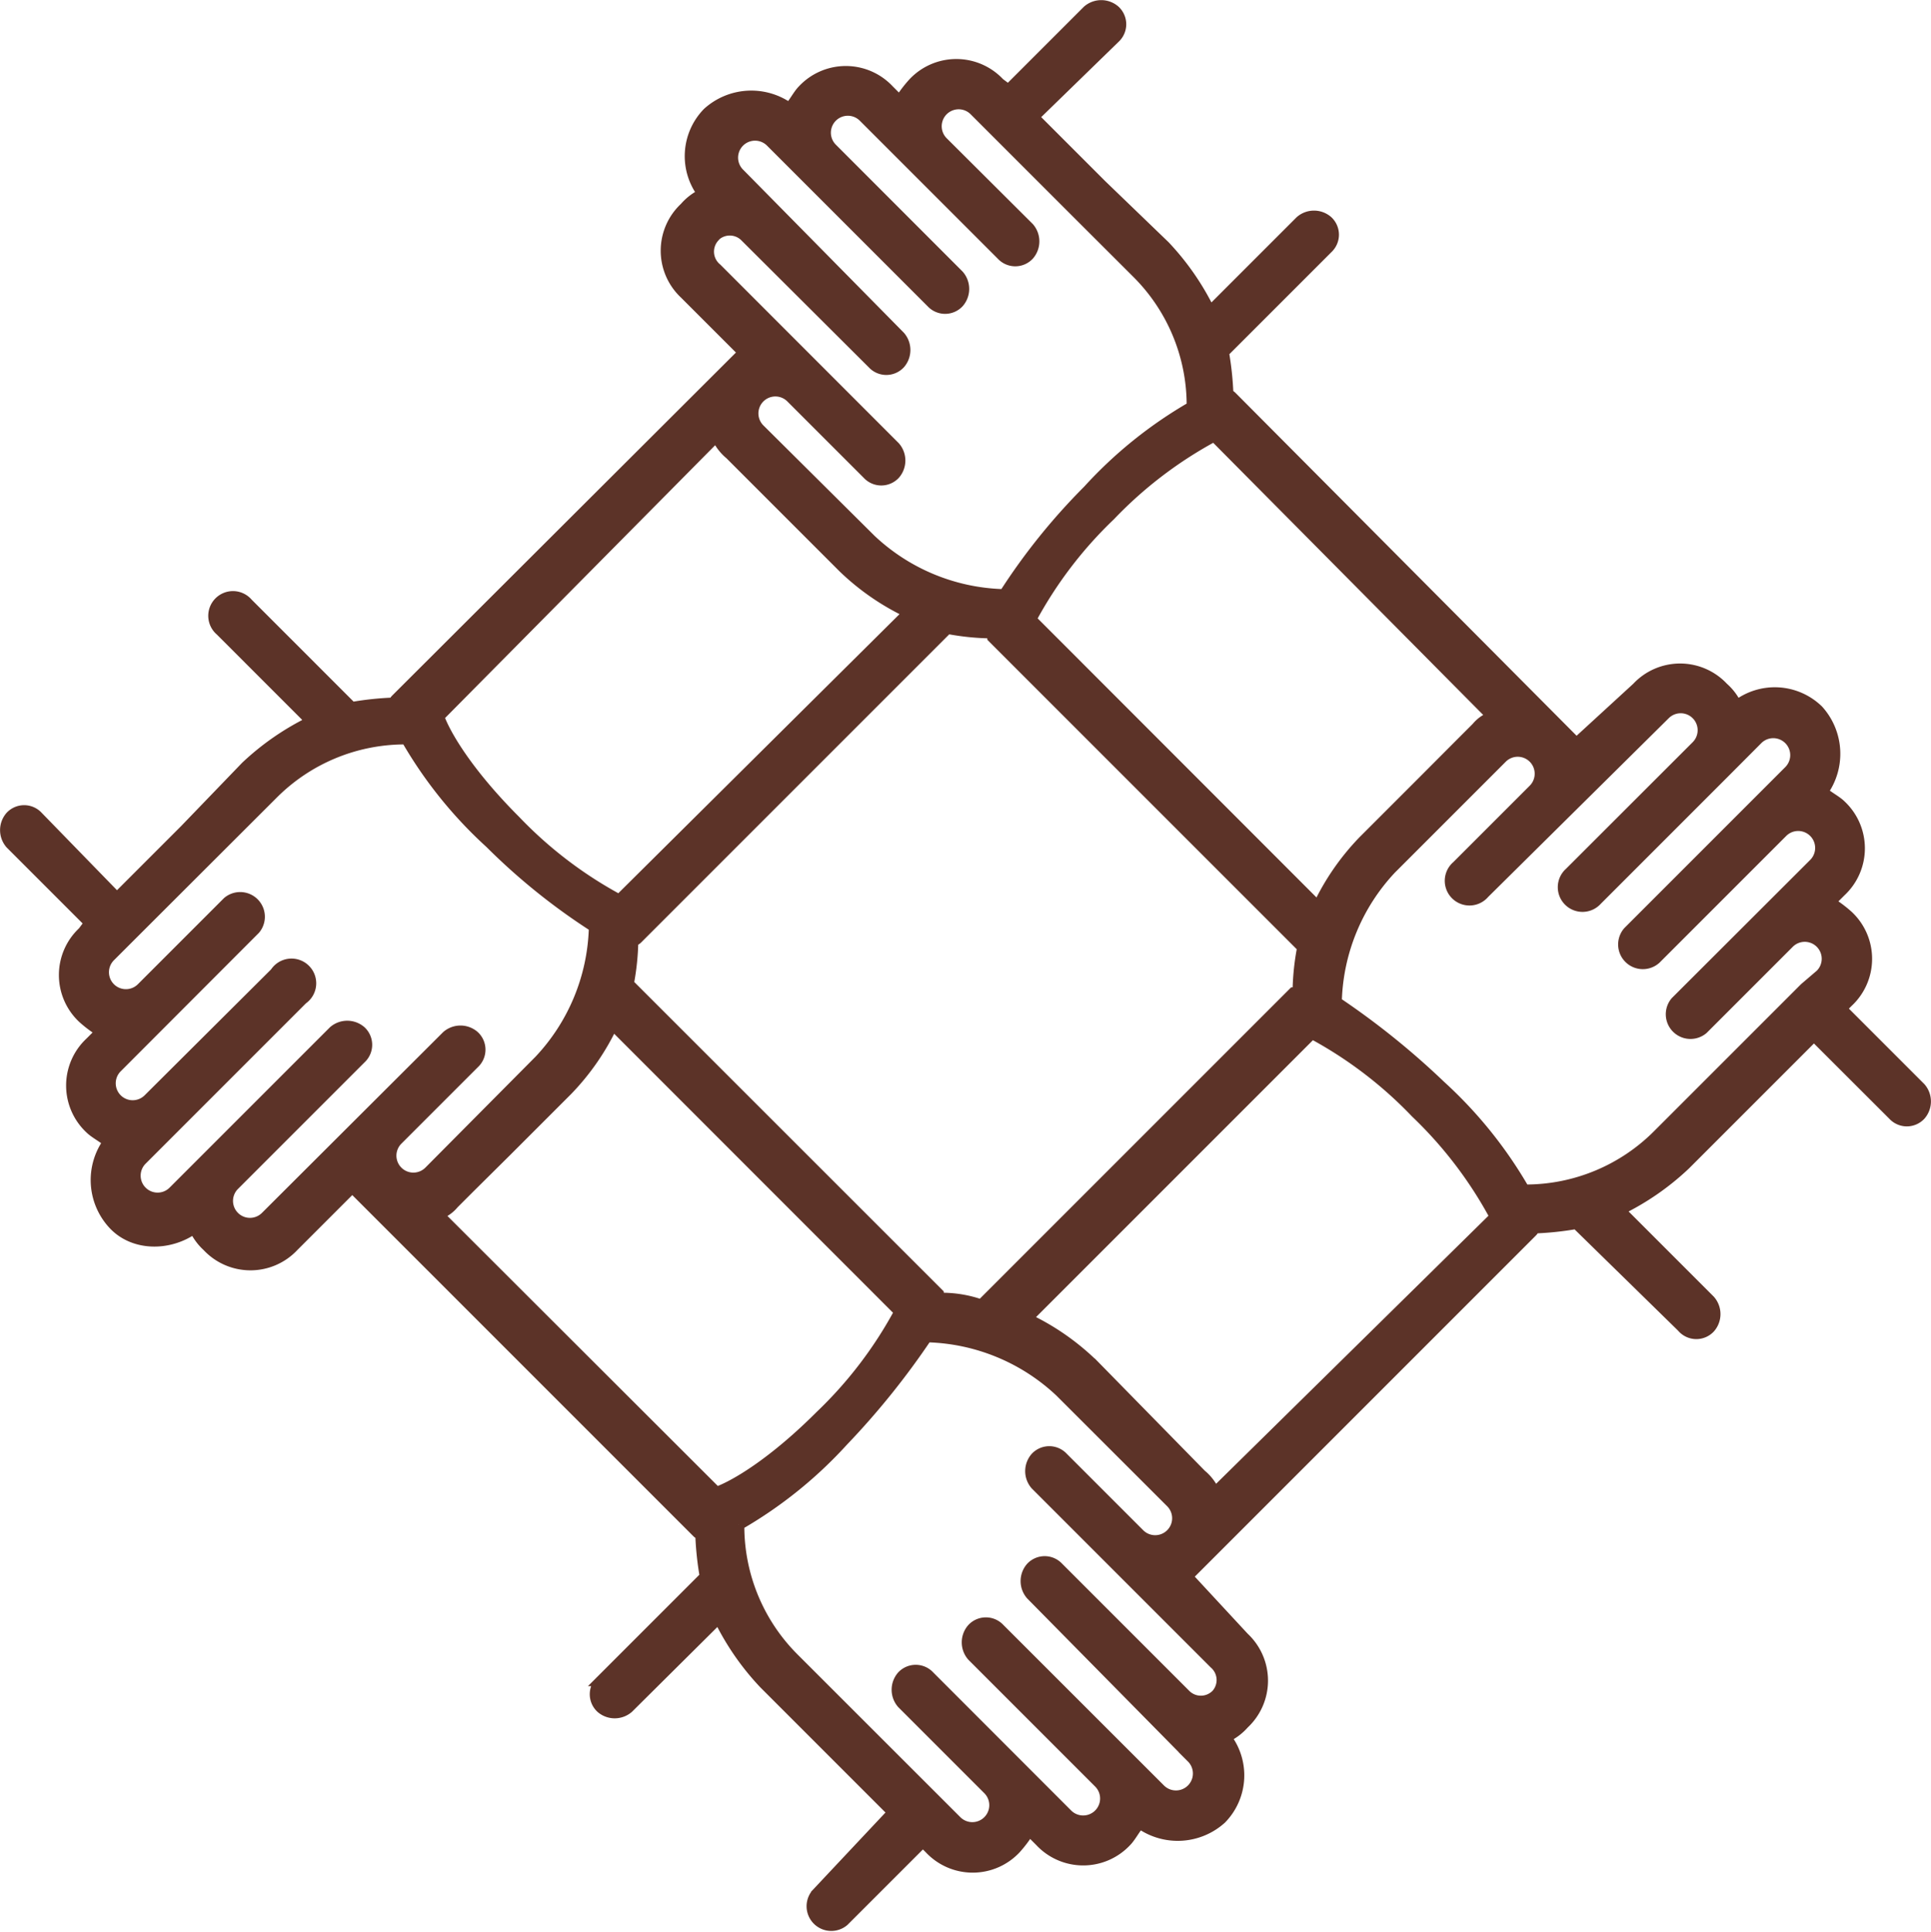
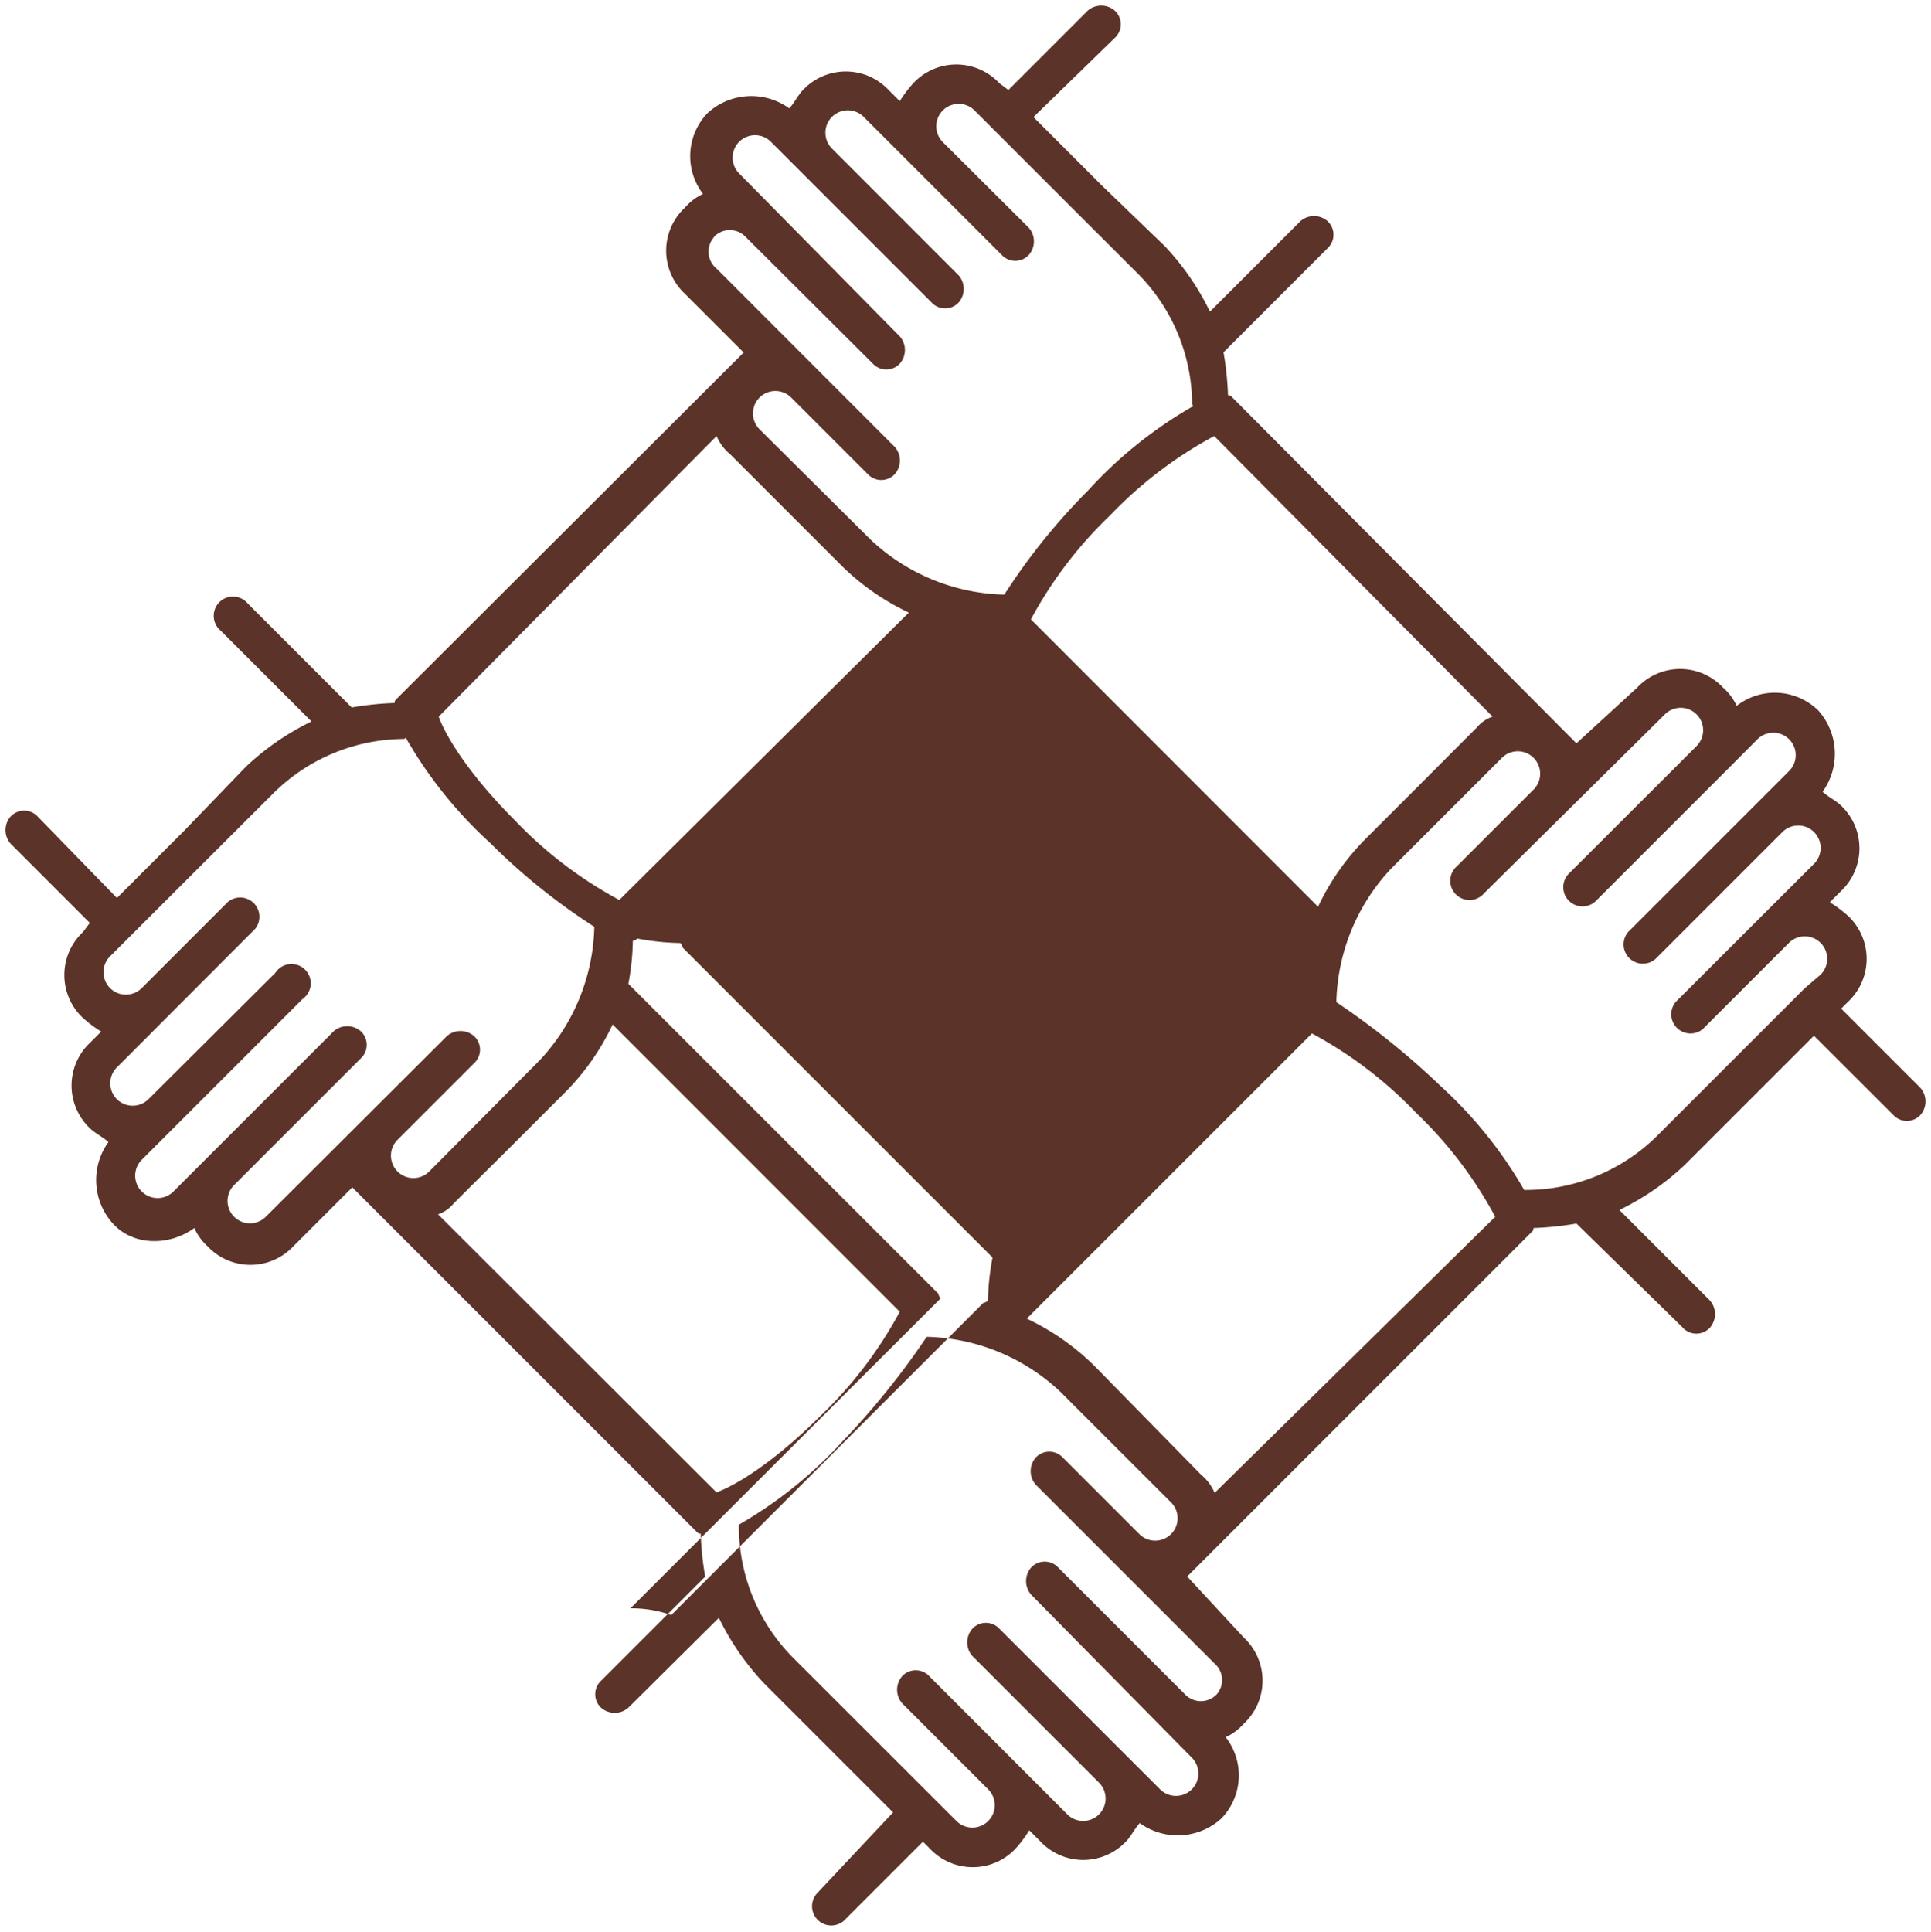
<svg xmlns="http://www.w3.org/2000/svg" id="Ebene_1" data-name="Ebene 1" viewBox="0 0 176.67 176.75">
  <defs>
    <style>.cls-1{fill:#5c3328;}.cls-2{fill:none;stroke:#5c3328;stroke-miterlimit:10;}</style>
  </defs>
  <title>icon_team</title>
-   <path class="cls-1" d="M164.64,132.46a1.69,1.69,0,0,0,2.48,0,1.89,1.89,0,0,0,0-2.49l-8.28-8.28a23.86,23.86,0,0,0,6-4.14l5.59-5.59,6.21-6.21L183.9,113a1.69,1.69,0,0,0,2.48,0,1.89,1.89,0,0,0,0-2.48l-7.25-7.25.62-.62a5.38,5.38,0,0,0,0-7.87,11.54,11.54,0,0,0-1.66-1.24l1-1a5.38,5.38,0,0,0,0-7.87c-.41-.41-1.24-.83-1.66-1.24a5.93,5.93,0,0,0-.41-7.45,5.68,5.68,0,0,0-7.45-.41,5,5,0,0,0-1.24-1.66,5.38,5.38,0,0,0-7.87,0L154.91,79,123.44,47.37c-.21-.21-.21-.21-.41-.21a28.3,28.3,0,0,0-.41-3.93l9.52-9.52a1.69,1.69,0,0,0,0-2.48,1.89,1.89,0,0,0-2.48,0l-8.28,8.28a23.87,23.87,0,0,0-4.14-6l-5.8-5.59-6.21-6.21,7.45-7.25a1.69,1.69,0,0,0,0-2.48,1.89,1.89,0,0,0-2.49,0l-7.25,7.25-.83-.62a5.38,5.38,0,0,0-7.87,0A11.48,11.48,0,0,0,93,20.25l-1-1a5.38,5.38,0,0,0-7.87,0c-.41.41-.83,1.24-1.24,1.66a5.93,5.93,0,0,0-7.45.41A5.68,5.68,0,0,0,75,28.74,5,5,0,0,0,73.34,30a5.38,5.38,0,0,0,0,7.87l5.38,5.38L47,74.9c-.21.21-.21.21-.21.41a28.28,28.28,0,0,0-3.93.41l-9.52-9.52a1.76,1.76,0,1,0-2.48,2.48L39.18,77a23.9,23.9,0,0,0-6,4.14l-5.59,5.8-6.21,6.21-7.25-7.45a1.69,1.69,0,0,0-2.48,0,1.89,1.89,0,0,0,0,2.48l7.25,7.25-.62.83a5.38,5.38,0,0,0,0,7.87,11.49,11.49,0,0,0,1.66,1.24l-1,1a5.38,5.38,0,0,0,0,7.87c.41.41,1.24.83,1.66,1.24a5.93,5.93,0,0,0,.41,7.45c1.86,2.07,5.18,2.07,7.45.41A5,5,0,0,0,29.66,125a5.38,5.38,0,0,0,7.87,0l5.38-5.38,31.47,31.47c.21.21.21.21.41.21a28.27,28.27,0,0,0,.41,3.93l-9.52,9.52a1.69,1.69,0,0,0,0,2.48,1.89,1.89,0,0,0,2.48,0L76.45,159a23.91,23.91,0,0,0,4.14,6l5.59,5.59,6.21,6.21-7,7.45a1.76,1.76,0,0,0,2.48,2.48l7.25-7.25.62.62a5.38,5.38,0,0,0,7.87,0,11.48,11.48,0,0,0,1.24-1.66l1,1a5.38,5.38,0,0,0,7.87,0c.41-.41.83-1.24,1.24-1.66a5.93,5.93,0,0,0,7.45-.41,5.67,5.67,0,0,0,.41-7.45,5,5,0,0,0,1.66-1.24,5.38,5.38,0,0,0,0-7.87l-5.18-5.59,31.47-31.47c.21-.21.21-.21.21-.41a28.31,28.31,0,0,0,3.93-.41l9.73,9.52ZM163,76.35a2,2,0,1,1,2.9,2.9L154.29,90.85a1.76,1.76,0,1,0,2.49,2.48l11.59-11.59,3.1-3.11a2,2,0,0,1,2.9,2.9l-3.11,3.11L159.67,96.23a1.76,1.76,0,0,0,2.49,2.48l11.59-11.59a2,2,0,0,1,2.9,2.9L164,102.65a1.76,1.76,0,0,0,2.48,2.48l7.87-7.87a2,2,0,1,1,2.9,2.9l-1.45,1.24-13.46,13.46a17.09,17.09,0,0,1-12,5h-.21a39.57,39.57,0,0,0-7.66-9.52,71.1,71.1,0,0,0-9.52-7.66v-.21a18.44,18.44,0,0,1,5-12l10.14-10.14a2,2,0,1,1,2.9,2.9l-7,7a1.76,1.76,0,1,0,2.48,2.48L163,76.35Zm-52.38,59.42a22.3,22.3,0,0,0-6-4.14l26.09-26.09a38.1,38.1,0,0,1,9.52,7.25,38.07,38.07,0,0,1,7.25,9.52l-25.67,25.26a4.34,4.34,0,0,0-1.24-1.66l-9.94-10.14Zm-13.87-6a.64.64,0,0,1-.21-.41L68.17,101h0a22.93,22.93,0,0,0,.41-3.93.72.72,0,0,0,.41-.21L97.36,68.49h0a22.93,22.93,0,0,0,3.93.41.64.64,0,0,1,.21.41l28.36,28.36a22.93,22.93,0,0,0-.42,3.93.64.64,0,0,1-.41.21l-28.57,28.57a10.83,10.83,0,0,0-3.73-.62ZM76.24,50.89a4.34,4.34,0,0,0,1.24,1.66L78.93,54l8.9,8.9a22.31,22.31,0,0,0,6,4.14L67.34,93.33a38.08,38.08,0,0,1-9.52-7.25c-4.35-4.35-6.42-7.87-7-9.52L76.24,50.89Zm71,25.67a3.17,3.17,0,0,0-1.45,1L144.35,79,141,82.36l-5.59,5.59a22.31,22.31,0,0,0-4.14,6L105,67.66a38.07,38.07,0,0,1,7.25-9.52,38.08,38.08,0,0,1,9.52-7.25l25.47,25.67ZM76,32.67a2,2,0,0,1,2.9,0L90.53,44.26a1.69,1.69,0,0,0,2.48,0,1.89,1.89,0,0,0,0-2.48L78.31,26.87a2,2,0,0,1,2.9-2.9l3.11,3.11L95.91,38.67a1.69,1.69,0,0,0,2.48,0,1.89,1.89,0,0,0,0-2.48L86.8,24.59a2,2,0,0,1,2.9-2.9l12.63,12.63a1.69,1.69,0,0,0,2.48,0,1.89,1.89,0,0,0,0-2.48L96.94,24a2,2,0,0,1,2.9-2.9l1.45,1.45,7.87,7.87L114.75,36a17.08,17.08,0,0,1,5,12s.21.21,0,.21a39.57,39.57,0,0,0-9.52,7.66,57.19,57.19,0,0,0-7.66,9.52h-.21a18.44,18.44,0,0,1-12-5L80.17,50.27a2,2,0,1,1,2.9-2.9l7,7a1.69,1.69,0,0,0,2.48,0,1.89,1.89,0,0,0,0-2.48L76.24,35.57a2,2,0,0,1-.21-2.9ZM35,122.31a2,2,0,1,1-2.9-2.9l11.59-11.59a1.69,1.69,0,0,0,0-2.48,1.89,1.89,0,0,0-2.48,0L26.55,120a2,2,0,0,1-2.9-2.9l14.7-14.7A1.76,1.76,0,1,0,35.87,100L24.27,111.55a2,2,0,1,1-2.9-2.9L34,96a1.76,1.76,0,0,0-2.48-2.48l-7.87,7.87a2,2,0,0,1-2.9-2.9l1.45-1.45L35.66,83.6a17.08,17.08,0,0,1,12-5s.21-.21.21,0a39.56,39.56,0,0,0,7.66,9.52,57.17,57.17,0,0,0,9.52,7.66V96a18.45,18.45,0,0,1-5,12L49.95,118.17a2,2,0,1,1-2.9-2.9l7-7a1.69,1.69,0,0,0,0-2.49,1.89,1.89,0,0,0-2.48,0L35,122.31Zm15.73-.21a3.17,3.17,0,0,0,1.45-1l1.45-1.45L57,116.31l5.59-5.59a22.3,22.3,0,0,0,4.14-6L93,131a38.07,38.07,0,0,1-7.25,9.52c-4.35,4.35-7.87,6.42-9.52,7L50.78,122.11ZM122,166a2,2,0,0,1-2.9,0L107.5,154.4a1.69,1.69,0,0,0-2.48,0,1.89,1.89,0,0,0,0,2.48l14.7,14.91a2,2,0,1,1-2.9,2.9L102.12,160a1.69,1.69,0,0,0-2.48,0,1.89,1.89,0,0,0,0,2.49l11.59,11.59a2,2,0,1,1-2.9,2.9L95.7,164.34a1.69,1.69,0,0,0-2.48,0,1.89,1.89,0,0,0,0,2.48l7.87,7.87a2,2,0,0,1-2.9,2.9L83.28,162.69a17.09,17.09,0,0,1-5-12v-.21a39.58,39.58,0,0,0,9.52-7.66,71.09,71.09,0,0,0,7.66-9.52h.21a18.44,18.44,0,0,1,12,5l10.15,10.14a2,2,0,0,1-2.9,2.9l-7-7a1.69,1.69,0,0,0-2.48,0,1.89,1.89,0,0,0,0,2.48l16.36,16.36A2,2,0,0,1,122,166Z" transform="translate(-10.68 -11)" />
-   <path class="cls-2" d="M164.64,132.46a1.69,1.69,0,0,0,2.48,0,1.89,1.89,0,0,0,0-2.49l-8.28-8.28a23.86,23.86,0,0,0,6-4.14l5.59-5.59,6.21-6.21L183.9,113a1.69,1.69,0,0,0,2.48,0,1.89,1.89,0,0,0,0-2.48l-7.25-7.25.62-.62a5.38,5.38,0,0,0,0-7.87,11.54,11.54,0,0,0-1.66-1.24l1-1a5.38,5.38,0,0,0,0-7.87c-.41-.41-1.24-.83-1.66-1.24a5.93,5.93,0,0,0-.41-7.45,5.68,5.68,0,0,0-7.45-.41,5,5,0,0,0-1.24-1.66,5.38,5.38,0,0,0-7.87,0L154.91,79,123.44,47.37c-.21-.21-.21-.21-.41-.21a28.3,28.3,0,0,0-.41-3.93l9.52-9.52a1.69,1.69,0,0,0,0-2.48,1.89,1.89,0,0,0-2.48,0l-8.28,8.28a23.87,23.87,0,0,0-4.14-6l-5.8-5.59-6.21-6.21,7.45-7.25a1.69,1.69,0,0,0,0-2.48,1.89,1.89,0,0,0-2.49,0l-7.25,7.25-.83-.62a5.38,5.38,0,0,0-7.87,0A11.48,11.48,0,0,0,93,20.25l-1-1a5.38,5.38,0,0,0-7.87,0c-.41.41-.83,1.24-1.24,1.66a5.93,5.93,0,0,0-7.45.41A5.68,5.68,0,0,0,75,28.74,5,5,0,0,0,73.34,30a5.38,5.38,0,0,0,0,7.87l5.38,5.38L47,74.9c-.21.21-.21.21-.21.41a28.28,28.28,0,0,0-3.93.41l-9.52-9.52a1.76,1.76,0,1,0-2.48,2.48L39.18,77a23.9,23.9,0,0,0-6,4.14l-5.59,5.8-6.21,6.21-7.25-7.45a1.69,1.69,0,0,0-2.48,0,1.89,1.89,0,0,0,0,2.48l7.25,7.25-.62.83a5.38,5.38,0,0,0,0,7.87,11.49,11.49,0,0,0,1.66,1.24l-1,1a5.38,5.38,0,0,0,0,7.87c.41.41,1.24.83,1.66,1.24a5.93,5.93,0,0,0,.41,7.45c1.86,2.07,5.18,2.07,7.45.41A5,5,0,0,0,29.66,125a5.38,5.38,0,0,0,7.87,0l5.38-5.38,31.47,31.47c.21.21.21.21.41.21a28.27,28.27,0,0,0,.41,3.93l-9.52,9.52a1.69,1.69,0,0,0,0,2.48,1.89,1.89,0,0,0,2.48,0L76.45,159a23.91,23.91,0,0,0,4.14,6l5.59,5.59,6.21,6.21-7,7.45a1.76,1.76,0,0,0,2.48,2.48l7.25-7.25.62.62a5.38,5.38,0,0,0,7.87,0,11.48,11.48,0,0,0,1.24-1.66l1,1a5.38,5.38,0,0,0,7.87,0c.41-.41.83-1.24,1.24-1.66a5.93,5.93,0,0,0,7.45-.41,5.67,5.67,0,0,0,.41-7.45,5,5,0,0,0,1.66-1.24,5.38,5.38,0,0,0,0-7.87l-5.18-5.59,31.47-31.47c.21-.21.21-.21.21-.41a28.31,28.31,0,0,0,3.93-.41l9.73,9.52ZM163,76.35a2,2,0,1,1,2.9,2.9L154.29,90.85a1.76,1.76,0,1,0,2.49,2.48l11.59-11.59,3.1-3.11a2,2,0,0,1,2.9,2.9l-3.11,3.11L159.67,96.23a1.76,1.76,0,0,0,2.49,2.48l11.59-11.59a2,2,0,0,1,2.9,2.9L164,102.65a1.76,1.76,0,0,0,2.48,2.48l7.87-7.87a2,2,0,1,1,2.9,2.9l-1.45,1.24-13.46,13.46a17.09,17.09,0,0,1-12,5h-.21a39.57,39.57,0,0,0-7.66-9.52,71.1,71.1,0,0,0-9.52-7.66v-.21a18.44,18.44,0,0,1,5-12l10.14-10.14a2,2,0,1,1,2.9,2.9l-7,7a1.76,1.76,0,1,0,2.48,2.48L163,76.35Zm-52.38,59.42a22.3,22.3,0,0,0-6-4.14l26.09-26.09a38.1,38.1,0,0,1,9.52,7.25,38.07,38.07,0,0,1,7.25,9.52l-25.67,25.26a4.34,4.34,0,0,0-1.24-1.66l-9.94-10.14Zm-13.87-6a.64.64,0,0,1-.21-.41L68.17,101h0a22.93,22.93,0,0,0,.41-3.93.72.72,0,0,0,.41-.21L97.36,68.49h0a22.93,22.93,0,0,0,3.93.41.64.64,0,0,1,.21.41l28.36,28.36a22.93,22.93,0,0,0-.42,3.93.64.64,0,0,1-.41.21l-28.57,28.57a10.83,10.83,0,0,0-3.73-.62ZM76.24,50.89a4.34,4.34,0,0,0,1.24,1.66L78.93,54l8.9,8.9a22.31,22.31,0,0,0,6,4.14L67.34,93.33a38.08,38.08,0,0,1-9.52-7.25c-4.35-4.35-6.42-7.87-7-9.52L76.24,50.89Zm71,25.67a3.17,3.17,0,0,0-1.45,1L144.35,79,141,82.36l-5.59,5.59a22.31,22.31,0,0,0-4.14,6L105,67.66a38.07,38.07,0,0,1,7.25-9.52,38.08,38.08,0,0,1,9.52-7.25l25.47,25.67ZM76,32.67a2,2,0,0,1,2.9,0L90.53,44.26a1.69,1.69,0,0,0,2.48,0,1.89,1.89,0,0,0,0-2.48L78.31,26.87a2,2,0,0,1,2.9-2.9l3.11,3.11L95.91,38.67a1.69,1.69,0,0,0,2.48,0,1.89,1.89,0,0,0,0-2.48L86.8,24.59a2,2,0,0,1,2.9-2.9l12.63,12.63a1.69,1.69,0,0,0,2.48,0,1.89,1.89,0,0,0,0-2.48L96.94,24a2,2,0,0,1,2.9-2.9l1.45,1.45,7.87,7.87L114.75,36a17.08,17.08,0,0,1,5,12s.21.21,0,.21a39.57,39.57,0,0,0-9.52,7.66,57.19,57.19,0,0,0-7.66,9.52h-.21a18.44,18.44,0,0,1-12-5L80.17,50.27a2,2,0,1,1,2.9-2.9l7,7a1.69,1.69,0,0,0,2.48,0,1.89,1.89,0,0,0,0-2.48L76.24,35.57a2,2,0,0,1-.21-2.9ZM35,122.31a2,2,0,1,1-2.9-2.9l11.59-11.59a1.69,1.69,0,0,0,0-2.48,1.89,1.89,0,0,0-2.48,0L26.55,120a2,2,0,0,1-2.9-2.9l14.7-14.7A1.76,1.76,0,1,0,35.87,100L24.27,111.55a2,2,0,1,1-2.9-2.9L34,96a1.76,1.76,0,0,0-2.48-2.48l-7.87,7.87a2,2,0,0,1-2.9-2.9l1.45-1.45L35.66,83.6a17.08,17.08,0,0,1,12-5s.21-.21.21,0a39.56,39.56,0,0,0,7.66,9.52,57.17,57.17,0,0,0,9.52,7.66V96a18.45,18.45,0,0,1-5,12L49.95,118.17a2,2,0,1,1-2.9-2.9l7-7a1.69,1.69,0,0,0,0-2.49,1.89,1.89,0,0,0-2.48,0L35,122.31Zm15.73-.21a3.17,3.17,0,0,0,1.45-1l1.45-1.45L57,116.31l5.59-5.59a22.3,22.3,0,0,0,4.14-6L93,131a38.07,38.07,0,0,1-7.25,9.52c-4.35,4.35-7.87,6.42-9.52,7L50.78,122.11ZM122,166a2,2,0,0,1-2.9,0L107.5,154.4a1.69,1.69,0,0,0-2.48,0,1.89,1.89,0,0,0,0,2.48l14.7,14.91a2,2,0,1,1-2.9,2.9L102.12,160a1.69,1.69,0,0,0-2.48,0,1.89,1.89,0,0,0,0,2.49l11.59,11.59a2,2,0,1,1-2.9,2.9L95.7,164.34a1.69,1.69,0,0,0-2.48,0,1.89,1.89,0,0,0,0,2.48l7.87,7.87a2,2,0,0,1-2.9,2.9L83.28,162.69a17.09,17.09,0,0,1-5-12v-.21a39.58,39.58,0,0,0,9.52-7.66,71.09,71.09,0,0,0,7.66-9.52h.21a18.44,18.44,0,0,1,12,5l10.15,10.14a2,2,0,0,1-2.9,2.9l-7-7a1.69,1.69,0,0,0-2.48,0,1.89,1.89,0,0,0,0,2.48l16.36,16.36A2,2,0,0,1,122,166Z" transform="translate(-10.68 -11)" />
+   <path class="cls-1" d="M164.64,132.46a1.69,1.69,0,0,0,2.48,0,1.89,1.89,0,0,0,0-2.49l-8.28-8.28a23.86,23.86,0,0,0,6-4.14l5.59-5.59,6.21-6.21L183.9,113a1.69,1.69,0,0,0,2.48,0,1.89,1.89,0,0,0,0-2.48l-7.25-7.25.62-.62a5.38,5.38,0,0,0,0-7.87,11.54,11.54,0,0,0-1.66-1.24l1-1a5.38,5.38,0,0,0,0-7.87c-.41-.41-1.24-.83-1.66-1.24a5.93,5.93,0,0,0-.41-7.45,5.68,5.68,0,0,0-7.45-.41,5,5,0,0,0-1.24-1.66,5.38,5.38,0,0,0-7.87,0L154.91,79,123.44,47.37c-.21-.21-.21-.21-.41-.21a28.3,28.3,0,0,0-.41-3.93l9.52-9.52a1.69,1.69,0,0,0,0-2.48,1.89,1.89,0,0,0-2.48,0l-8.28,8.28a23.87,23.87,0,0,0-4.14-6l-5.8-5.59-6.21-6.21,7.45-7.25a1.69,1.69,0,0,0,0-2.48,1.89,1.89,0,0,0-2.49,0l-7.25,7.25-.83-.62a5.38,5.38,0,0,0-7.87,0A11.48,11.48,0,0,0,93,20.25l-1-1a5.38,5.38,0,0,0-7.87,0c-.41.41-.83,1.24-1.24,1.66a5.93,5.93,0,0,0-7.45.41A5.68,5.68,0,0,0,75,28.74,5,5,0,0,0,73.34,30a5.38,5.38,0,0,0,0,7.87l5.38,5.38L47,74.9c-.21.21-.21.21-.21.41a28.28,28.28,0,0,0-3.93.41l-9.52-9.52a1.76,1.76,0,1,0-2.48,2.48L39.18,77a23.9,23.9,0,0,0-6,4.14l-5.59,5.8-6.21,6.21-7.25-7.45a1.69,1.69,0,0,0-2.48,0,1.89,1.89,0,0,0,0,2.48l7.25,7.25-.62.83a5.38,5.38,0,0,0,0,7.87,11.49,11.49,0,0,0,1.66,1.24l-1,1a5.38,5.38,0,0,0,0,7.87c.41.41,1.24.83,1.66,1.24a5.93,5.93,0,0,0,.41,7.45c1.86,2.07,5.18,2.07,7.45.41A5,5,0,0,0,29.66,125a5.38,5.38,0,0,0,7.87,0l5.38-5.38,31.47,31.47c.21.21.21.21.41.21a28.27,28.27,0,0,0,.41,3.93l-9.52,9.52a1.69,1.69,0,0,0,0,2.48,1.89,1.89,0,0,0,2.48,0L76.45,159a23.91,23.91,0,0,0,4.14,6l5.59,5.59,6.21,6.21-7,7.45a1.76,1.76,0,0,0,2.48,2.48l7.25-7.25.62.62a5.38,5.38,0,0,0,7.87,0,11.48,11.48,0,0,0,1.24-1.66l1,1a5.38,5.38,0,0,0,7.87,0c.41-.41.83-1.24,1.24-1.66a5.93,5.93,0,0,0,7.45-.41,5.67,5.67,0,0,0,.41-7.45,5,5,0,0,0,1.66-1.24,5.38,5.38,0,0,0,0-7.87l-5.18-5.59,31.47-31.47c.21-.21.21-.21.21-.41a28.31,28.31,0,0,0,3.93-.41l9.73,9.52ZM163,76.35a2,2,0,1,1,2.9,2.9L154.29,90.85a1.76,1.76,0,1,0,2.49,2.48l11.59-11.59,3.1-3.11a2,2,0,0,1,2.9,2.9l-3.11,3.11L159.67,96.23a1.76,1.76,0,0,0,2.49,2.48l11.59-11.59a2,2,0,0,1,2.9,2.9L164,102.65a1.76,1.76,0,0,0,2.48,2.48l7.87-7.87a2,2,0,1,1,2.9,2.9l-1.45,1.24-13.46,13.46a17.09,17.09,0,0,1-12,5h-.21a39.57,39.57,0,0,0-7.66-9.52,71.1,71.1,0,0,0-9.52-7.66v-.21a18.44,18.44,0,0,1,5-12l10.14-10.14a2,2,0,1,1,2.9,2.9l-7,7a1.76,1.76,0,1,0,2.48,2.48L163,76.35Zm-52.38,59.42a22.3,22.3,0,0,0-6-4.14l26.09-26.09a38.1,38.1,0,0,1,9.52,7.25,38.07,38.07,0,0,1,7.25,9.52l-25.67,25.26a4.34,4.34,0,0,0-1.24-1.66l-9.94-10.14Zm-13.87-6a.64.64,0,0,1-.21-.41L68.17,101h0a22.93,22.93,0,0,0,.41-3.93.72.72,0,0,0,.41-.21h0a22.93,22.93,0,0,0,3.93.41.64.64,0,0,1,.21.41l28.36,28.36a22.93,22.93,0,0,0-.42,3.93.64.64,0,0,1-.41.21l-28.57,28.57a10.83,10.83,0,0,0-3.73-.62ZM76.24,50.89a4.34,4.34,0,0,0,1.24,1.66L78.93,54l8.9,8.9a22.31,22.31,0,0,0,6,4.14L67.34,93.33a38.08,38.08,0,0,1-9.52-7.25c-4.35-4.35-6.42-7.87-7-9.52L76.24,50.89Zm71,25.67a3.17,3.17,0,0,0-1.45,1L144.35,79,141,82.36l-5.59,5.59a22.31,22.31,0,0,0-4.14,6L105,67.66a38.07,38.07,0,0,1,7.25-9.52,38.08,38.08,0,0,1,9.52-7.25l25.47,25.67ZM76,32.67a2,2,0,0,1,2.9,0L90.53,44.26a1.69,1.69,0,0,0,2.48,0,1.89,1.89,0,0,0,0-2.48L78.31,26.87a2,2,0,0,1,2.9-2.9l3.11,3.11L95.91,38.67a1.69,1.69,0,0,0,2.48,0,1.89,1.89,0,0,0,0-2.48L86.8,24.59a2,2,0,0,1,2.9-2.9l12.63,12.63a1.69,1.69,0,0,0,2.48,0,1.89,1.89,0,0,0,0-2.48L96.94,24a2,2,0,0,1,2.9-2.9l1.45,1.45,7.87,7.87L114.75,36a17.08,17.08,0,0,1,5,12s.21.21,0,.21a39.57,39.57,0,0,0-9.52,7.66,57.19,57.19,0,0,0-7.66,9.52h-.21a18.44,18.44,0,0,1-12-5L80.17,50.27a2,2,0,1,1,2.9-2.9l7,7a1.69,1.69,0,0,0,2.48,0,1.89,1.89,0,0,0,0-2.48L76.24,35.57a2,2,0,0,1-.21-2.9ZM35,122.31a2,2,0,1,1-2.9-2.9l11.59-11.59a1.69,1.69,0,0,0,0-2.48,1.89,1.89,0,0,0-2.48,0L26.55,120a2,2,0,0,1-2.9-2.9l14.7-14.7A1.76,1.76,0,1,0,35.87,100L24.27,111.55a2,2,0,1,1-2.9-2.9L34,96a1.76,1.76,0,0,0-2.48-2.48l-7.87,7.87a2,2,0,0,1-2.9-2.9l1.45-1.45L35.66,83.6a17.08,17.08,0,0,1,12-5s.21-.21.21,0a39.56,39.56,0,0,0,7.66,9.52,57.17,57.17,0,0,0,9.52,7.66V96a18.45,18.45,0,0,1-5,12L49.95,118.17a2,2,0,1,1-2.9-2.9l7-7a1.69,1.69,0,0,0,0-2.49,1.89,1.89,0,0,0-2.48,0L35,122.31Zm15.73-.21a3.17,3.17,0,0,0,1.45-1l1.45-1.45L57,116.31l5.59-5.59a22.3,22.3,0,0,0,4.14-6L93,131a38.07,38.07,0,0,1-7.25,9.52c-4.35,4.35-7.87,6.42-9.52,7L50.78,122.11ZM122,166a2,2,0,0,1-2.9,0L107.5,154.4a1.69,1.69,0,0,0-2.48,0,1.89,1.89,0,0,0,0,2.48l14.7,14.91a2,2,0,1,1-2.9,2.9L102.12,160a1.69,1.69,0,0,0-2.48,0,1.89,1.89,0,0,0,0,2.49l11.59,11.59a2,2,0,1,1-2.9,2.9L95.7,164.34a1.69,1.69,0,0,0-2.48,0,1.89,1.89,0,0,0,0,2.48l7.87,7.87a2,2,0,0,1-2.9,2.9L83.28,162.69a17.09,17.09,0,0,1-5-12v-.21a39.58,39.58,0,0,0,9.52-7.66,71.09,71.09,0,0,0,7.66-9.52h.21a18.44,18.44,0,0,1,12,5l10.15,10.14a2,2,0,0,1-2.9,2.9l-7-7a1.69,1.69,0,0,0-2.48,0,1.89,1.89,0,0,0,0,2.48l16.36,16.36A2,2,0,0,1,122,166Z" transform="translate(-10.68 -11)" />
</svg>